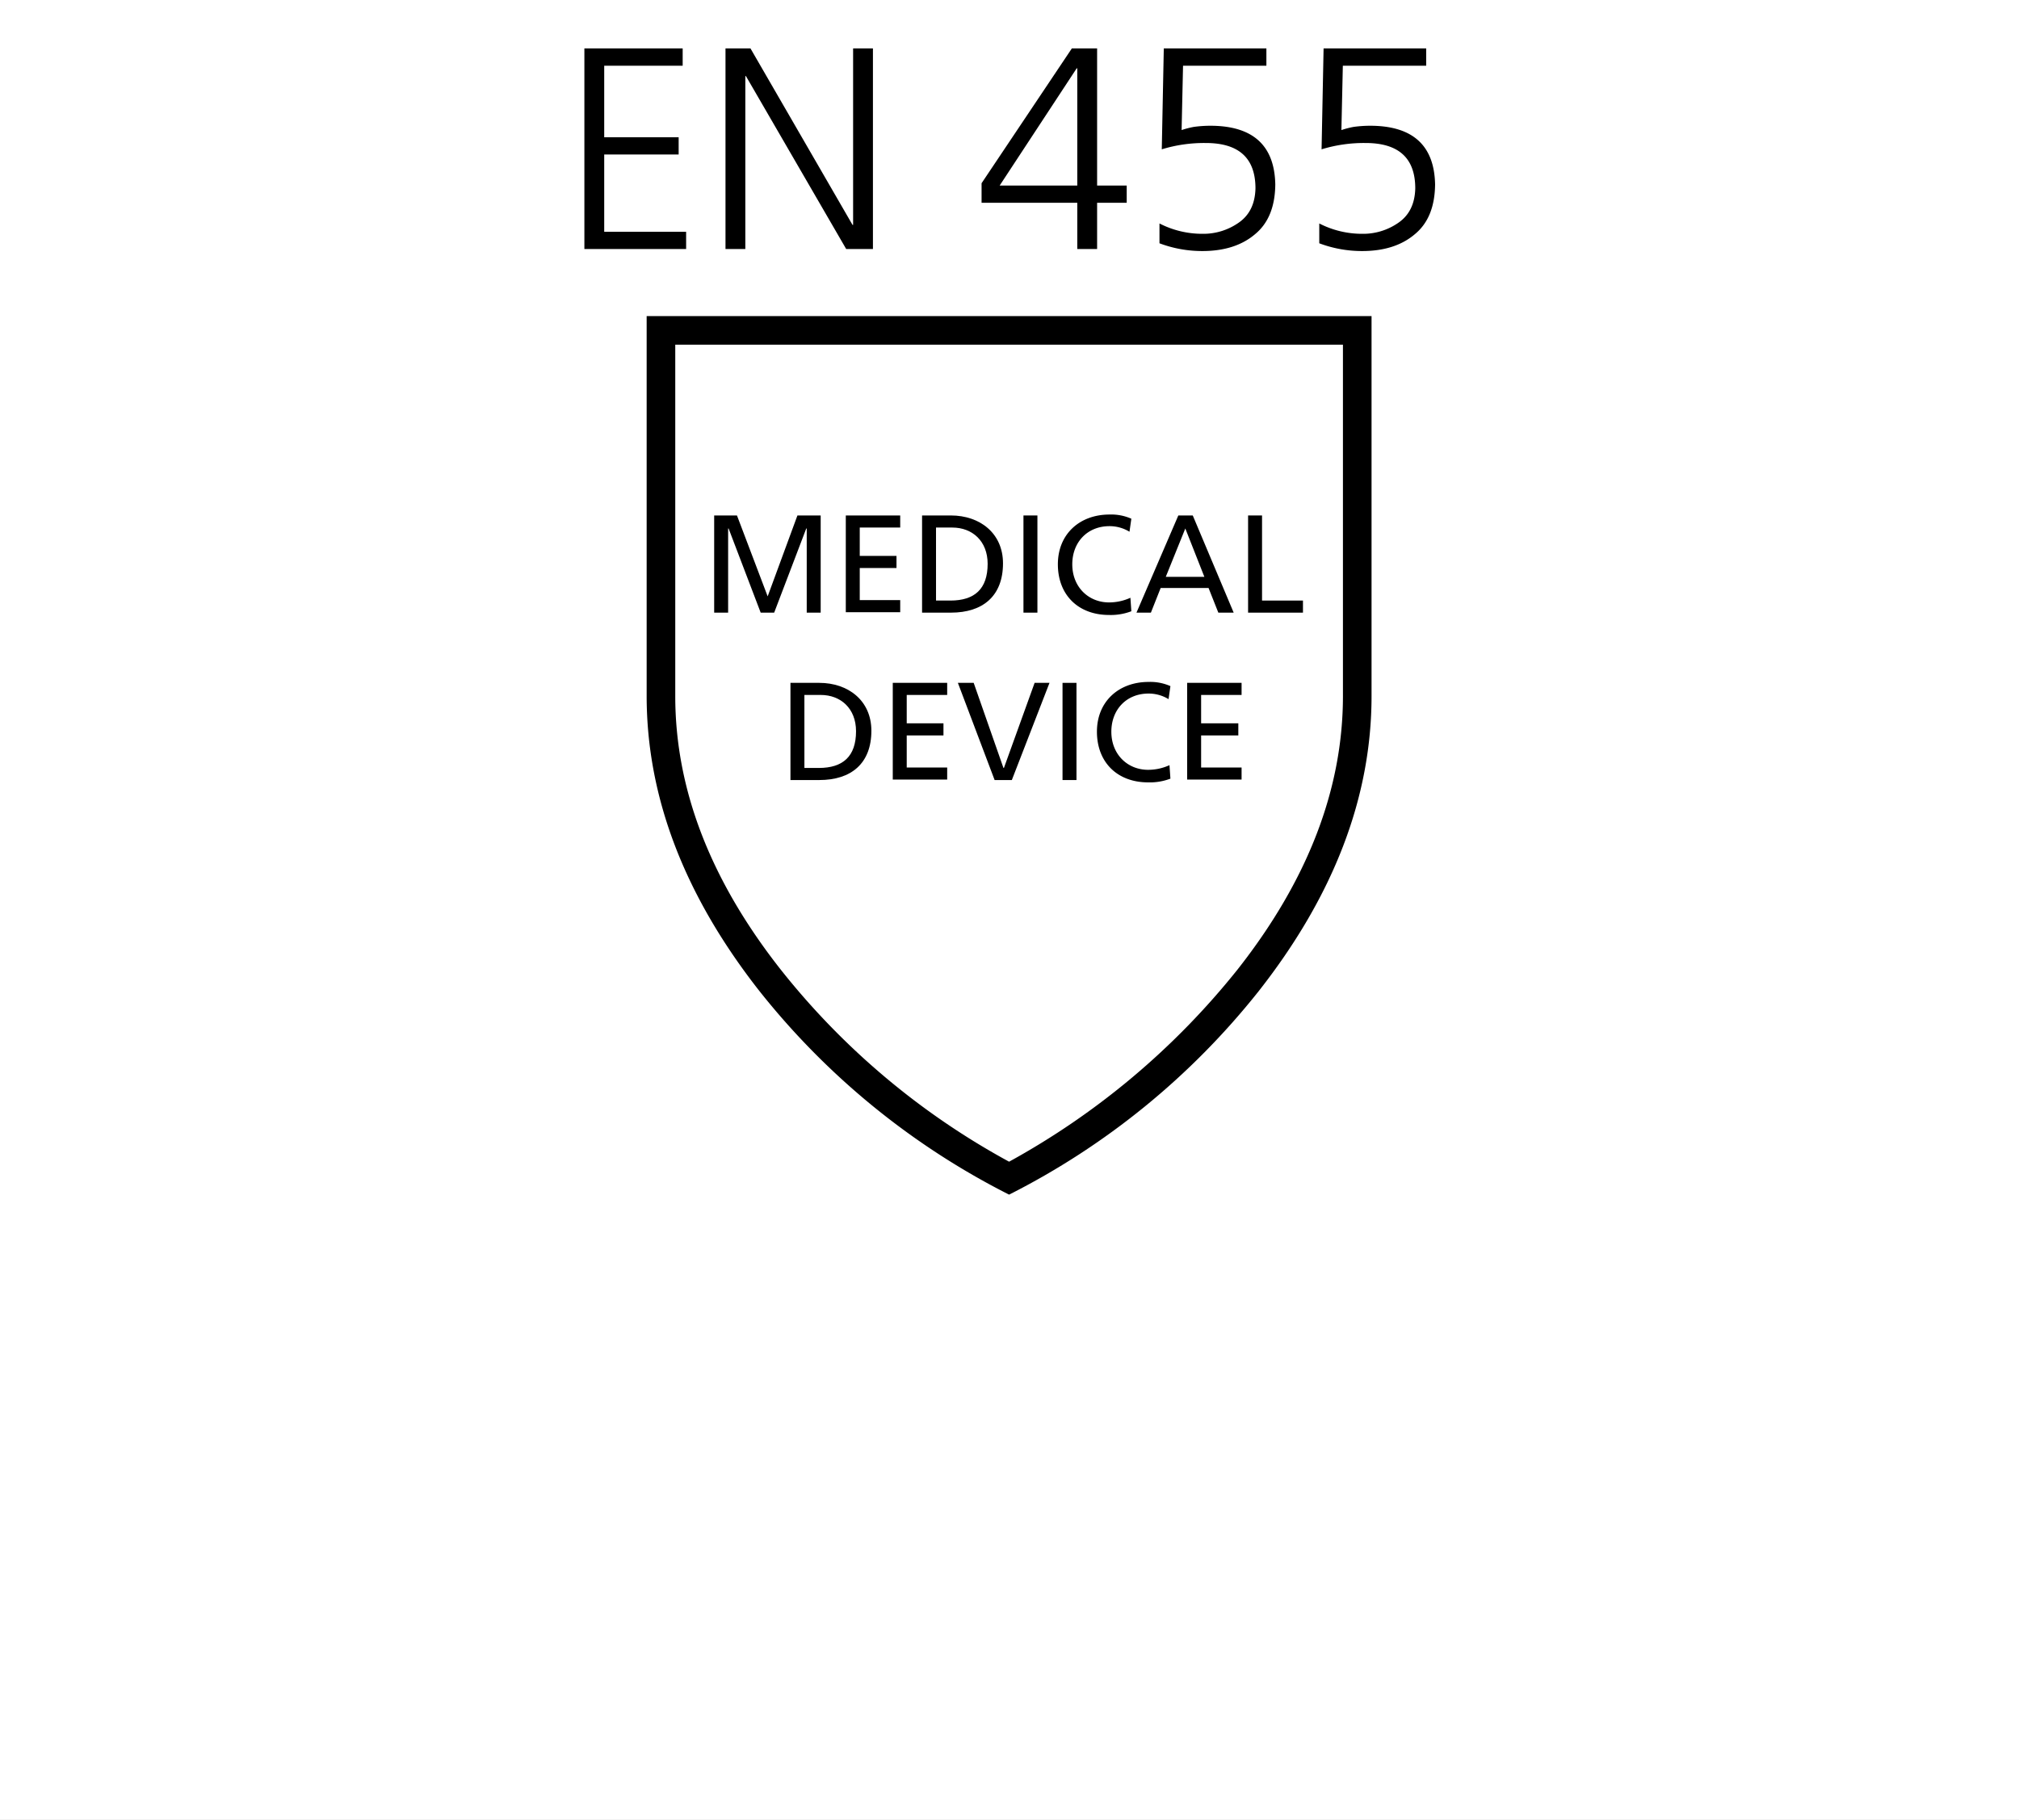
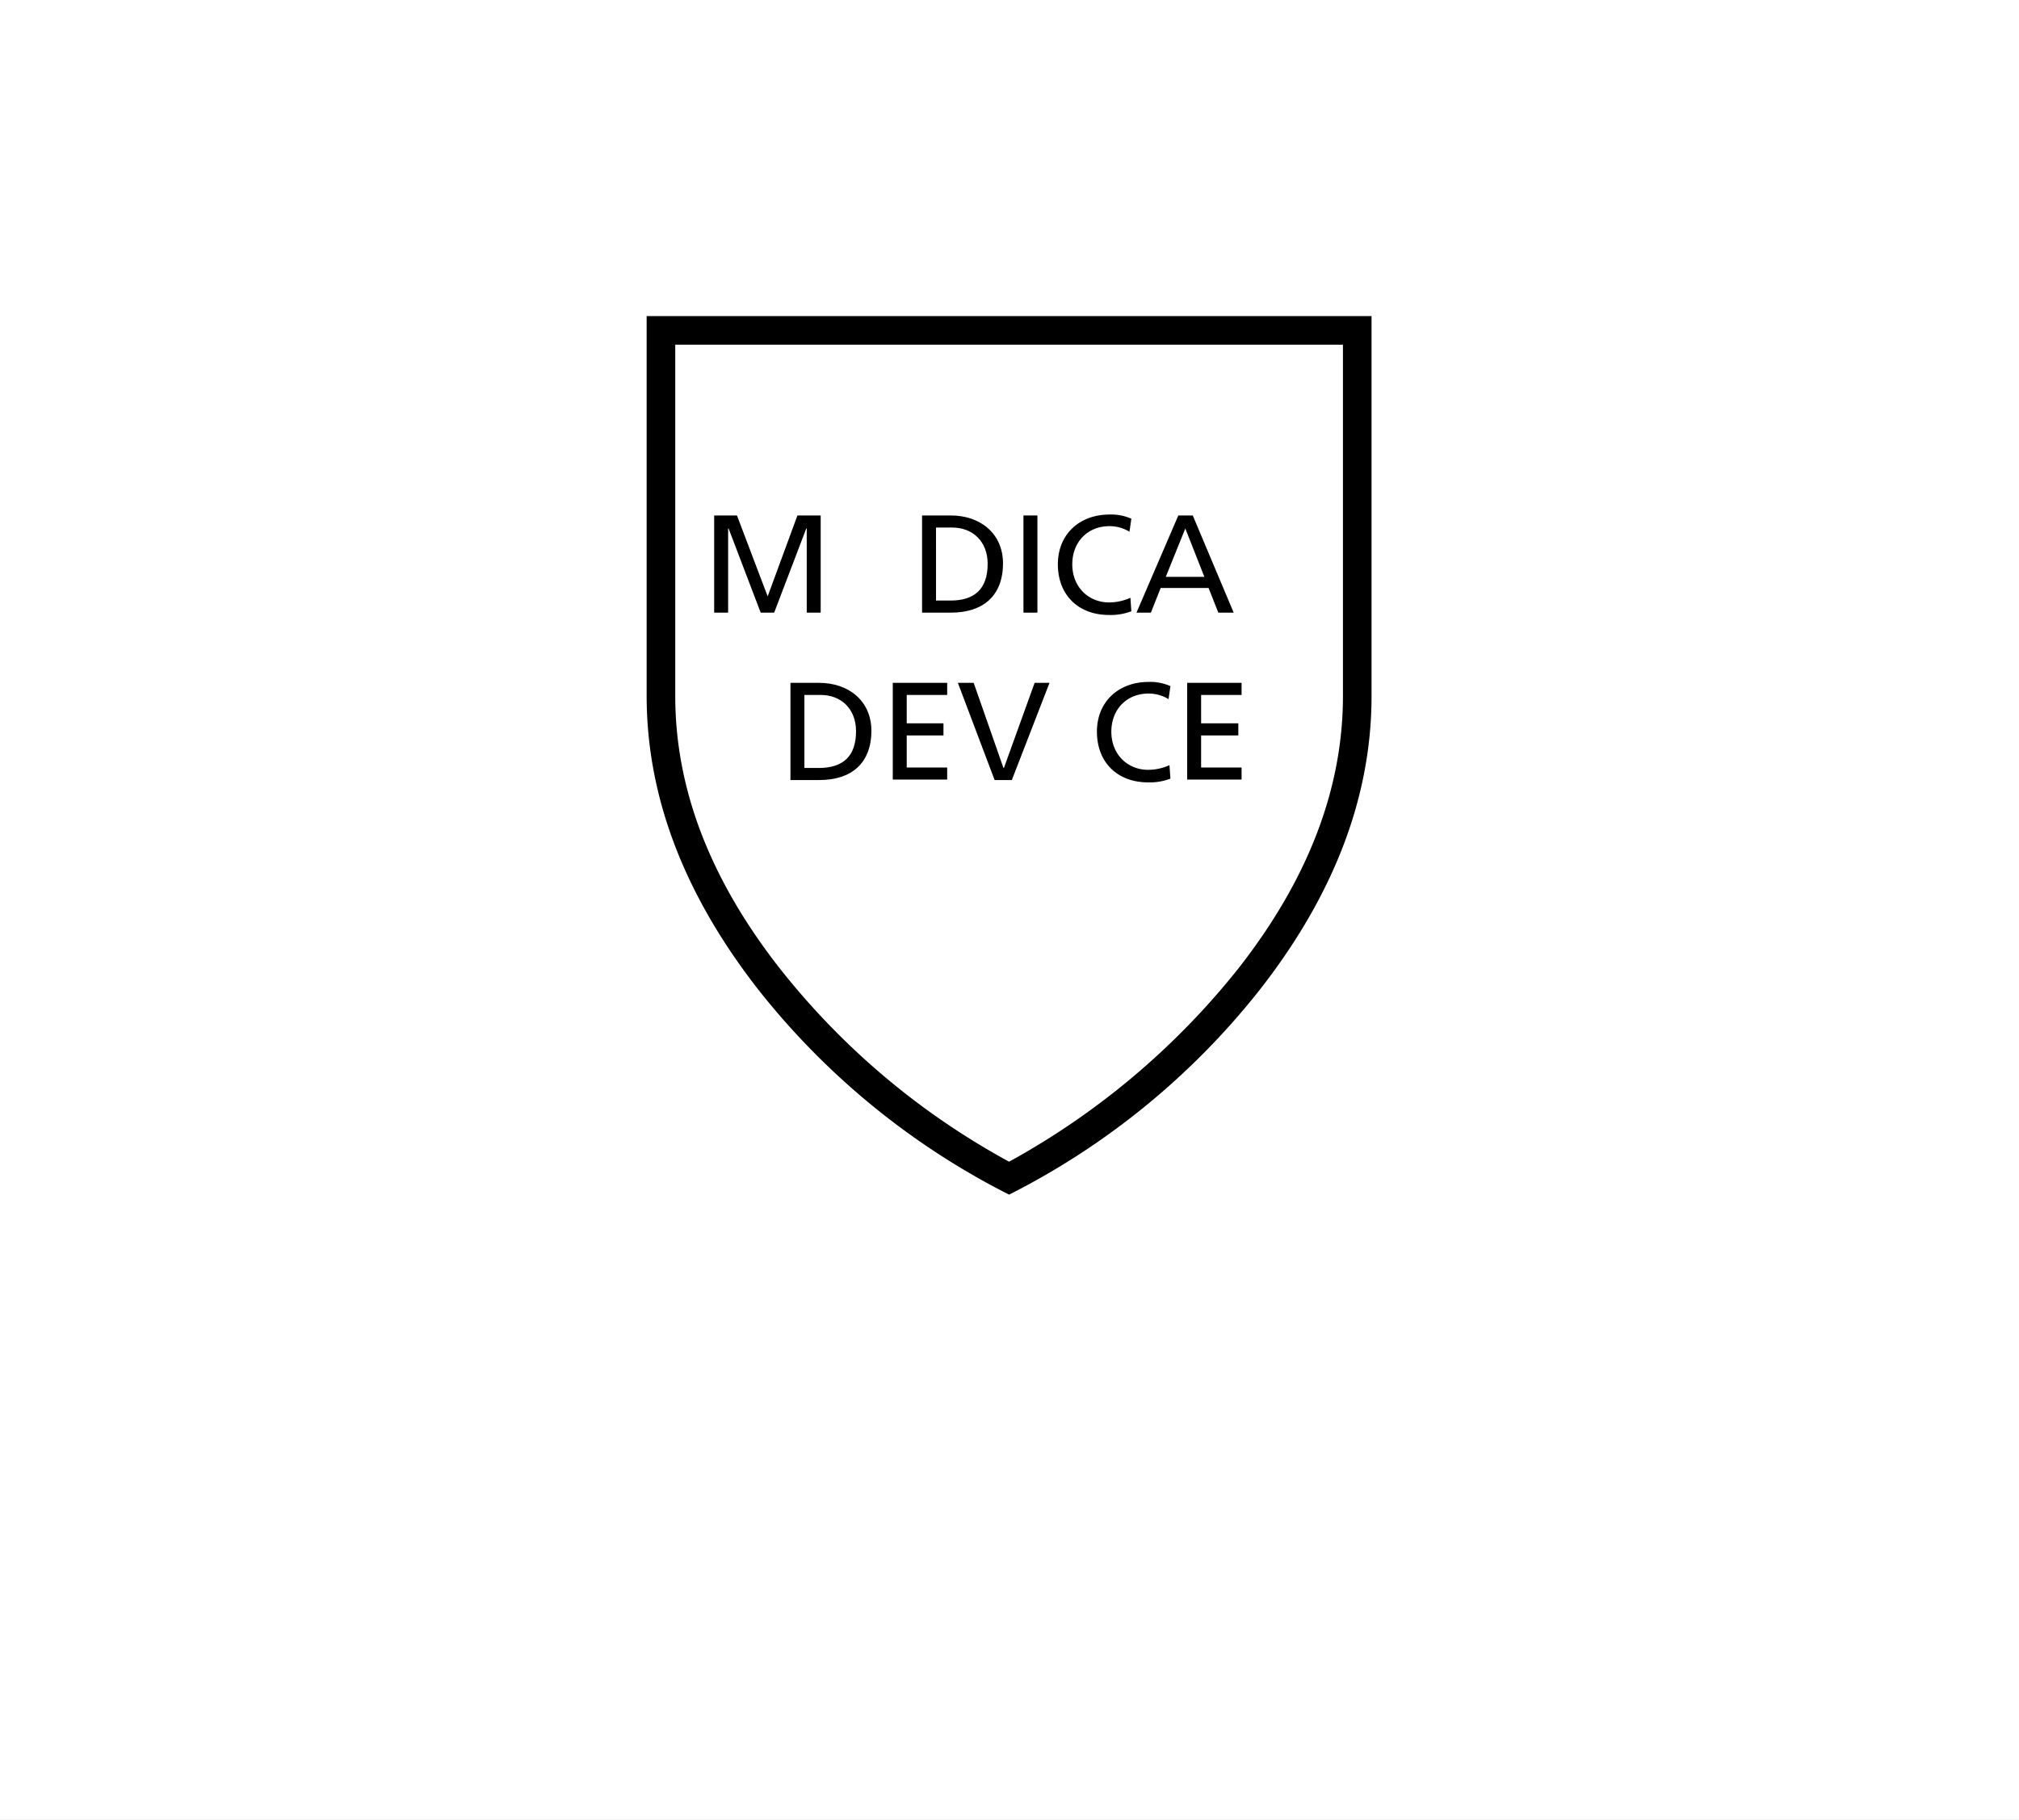
<svg xmlns="http://www.w3.org/2000/svg" width="843" height="760" viewBox="0 0 843 760">
  <rect x="0" y="0" width="843" height="760" fill="#808080" stroke="none" />
  <defs>
    <clipPath id="clip-EN_455">
      <rect width="843" height="760" />
    </clipPath>
  </defs>
  <g id="EN_455" data-name="EN 455" clip-path="url(#clip-EN_455)">
    <rect width="843" height="760" fill="#fff" />
    <g id="Gruppe_279" data-name="Gruppe 279">
      <g id="Gruppe_195" data-name="Gruppe 195" transform="translate(-32 -128)">
        <g id="Gruppe_196" transform="translate(302 260)">
          <g id="Gruppe_195-2" data-name="Gruppe_195">
            <g id="Gruppe_194">
              <g id="IEC_61482-2_2018_Schutz_gegen_thermische_Gefahren_durch_Stoerlichtbogen">
                <g id="EN-ISO_374-5_Risiken_durch_Mikroorganismen">
                  <path id="Pfad_1" d="M302.667,0V158.65q0,63.316-47.213,123.38a313.377,313.377,0,0,1-104.12,84.859,313.376,313.376,0,0,1-104.12-84.857Q.031,222,0,158.65V0ZM290.722,11.944H11.944V158.713q0,58.253,44.024,114.188a311.053,311.053,0,0,0,95.365,80.232A317.579,317.579,0,0,0,246.7,272.9q43.993-55.9,44.024-114.188Z" />
                </g>
              </g>
            </g>
          </g>
        </g>
        <g id="EN_455_Medizinische_Risiken" transform="translate(87.4 -0.126)">
          <path id="Pfad_13" data-name="Pfad 13" d="M242.6,343.2h9.709l12.816,33.788L277.553,343.2h9.709v40.585h-5.826V348.637h-.194l-13.4,35.148h-5.631l-13.4-35.148h-.194v35.148h-5.826V343.2Z" transform="translate(0 0.188)" />
-           <path id="Pfad_14" data-name="Pfad 14" d="M271,343.2h22.72v5.049H276.826v11.845h15.341v5.049H276.826v13.4H293.72v5.049H271Z" transform="translate(26.749 0.188)" />
          <path id="Pfad_15" data-name="Pfad 15" d="M287.4,343.2h12.04c12.04,0,21.749,7.379,21.749,20,0,13.593-8.35,20.584-21.749,20.584H287.4Zm5.826,35.536h6.02c10.1,0,15.535-4.855,15.535-15.341,0-9.515-6.408-15.146-14.758-15.146h-6.8Z" transform="translate(42.195 0.188)" />
          <path id="Pfad_16" data-name="Pfad 16" d="M309.2,343.2h5.826v40.585H309.2Z" transform="translate(62.728 0.188)" />
          <path id="Pfad_17" data-name="Pfad 17" d="M346.5,350.185a15.949,15.949,0,0,0-8.35-2.33c-9.321,0-15.535,6.8-15.535,15.923,0,9.515,6.8,15.923,15.341,15.923a21.576,21.576,0,0,0,8.933-1.942l.388,5.631a24.045,24.045,0,0,1-9.321,1.553c-12.816,0-21.36-8.35-21.36-21.166,0-12.622,9.127-20.778,21.555-20.778a20.7,20.7,0,0,1,9.127,1.748Z" transform="translate(69.698)" />
          <path id="Pfad_18" data-name="Pfad 18" d="M350.977,343.2H357l17.088,40.585H367.68l-4.08-10.292h-20l-4.078,10.292H333.5Zm2.913,5.437-8.156,20.2h16.117Z" transform="translate(85.615 0.188)" />
-           <path id="Pfad_19" data-name="Pfad 19" d="M357.5,343.2h5.826v35.536h17.088v5.049H357.5Z" transform="translate(108.219 0.188)" />
          <path id="Pfad_20" data-name="Pfad 20" d="M259.1,379.2h12.04c12.04,0,21.749,7.379,21.749,20,0,13.593-8.35,20.584-21.749,20.584H259.1Zm5.826,35.536h6.02c10.1,0,15.535-4.855,15.535-15.341,0-9.515-6.408-15.147-14.758-15.147h-6.8Z" transform="translate(15.541 34.095)" />
          <path id="Pfad_21" data-name="Pfad 21" d="M281.1,379.2h22.72v5.049H286.926v11.845h15.341v5.049H286.926v13.4H303.82v5.049H281.1Z" transform="translate(36.261 34.095)" />
          <path id="Pfad_22" data-name="Pfad 22" d="M317.626,419.785h-7.185L295.1,379.2h6.6l12.428,35.536h.194L327.141,379.2h6.214Z" transform="translate(49.447 34.095)" />
-           <path id="Pfad_23" data-name="Pfad 23" d="M317.6,379.2h5.826v40.585H317.6Z" transform="translate(70.639 34.095)" />
          <path id="Pfad_24" data-name="Pfad 24" d="M354.9,386.185a15.949,15.949,0,0,0-8.35-2.33c-9.321,0-15.535,6.8-15.535,15.923,0,9.515,6.8,15.923,15.341,15.923a21.575,21.575,0,0,0,8.933-1.942l.388,5.631a24.046,24.046,0,0,1-9.321,1.553c-12.816,0-21.36-8.35-21.36-21.166C325,387.156,334.127,379,346.555,379a20.7,20.7,0,0,1,9.127,1.748Z" transform="translate(77.609 33.907)" />
          <path id="Pfad_25" data-name="Pfad 25" d="M344.4,379.2h22.72v5.049H350.226v11.845H365.76v5.049H350.226v13.4H367.12v5.049H344.4Z" transform="translate(95.881 34.095)" />
        </g>
      </g>
-       <path id="Pfad_767" data-name="Pfad 767" d="M-176.46-83.76h41.04v7.2h-32.76v29.88h31.08v7.2h-31.08V-7.2h34.2V0h-42.48Zm58.92,0h10.44l42.6,73.68h.24V-83.76h8.28V0H-67.14l-41.88-72.24h-.24V0h-8.28ZM-10.62-27.48,27.06-83.76H37.62v57.24H49.98v7.2H37.62V0H29.34V-19.32H-10.62Zm39.96-48H29.1L-3.06-26.52h32.4Zm78.96-1.08H73.5l-.6,26.88A37.715,37.715,0,0,1,77.955-51a50.517,50.517,0,0,1,7.7-.48q25.879.36,26.361,24.48-.12,13.92-8.4,20.76Q95.34.84,81.54.84A50.516,50.516,0,0,1,63.66-2.4v-8.28A39.029,39.029,0,0,0,81.54-6.36a25.678,25.678,0,0,0,15.24-4.68q6.72-4.68,6.96-14.28,0-19.08-21-18.96a60.13,60.13,0,0,0-18.12,2.64l.84-42.12H108.3Zm66.72,0h-34.8l-.6,26.88A37.715,37.715,0,0,1,144.675-51a50.517,50.517,0,0,1,7.7-.48q25.879.36,26.361,24.48-.12,13.92-8.4,20.76Q162.06.84,148.26.84A50.516,50.516,0,0,1,130.38-2.4v-8.28a39.029,39.029,0,0,0,17.88,4.32,25.678,25.678,0,0,0,15.24-4.68q6.72-4.68,6.96-14.28,0-19.08-21-18.96a60.13,60.13,0,0,0-18.12,2.64l.84-42.12h42.84Z" transform="translate(420.46 104)" />
    </g>
  </g>
</svg>